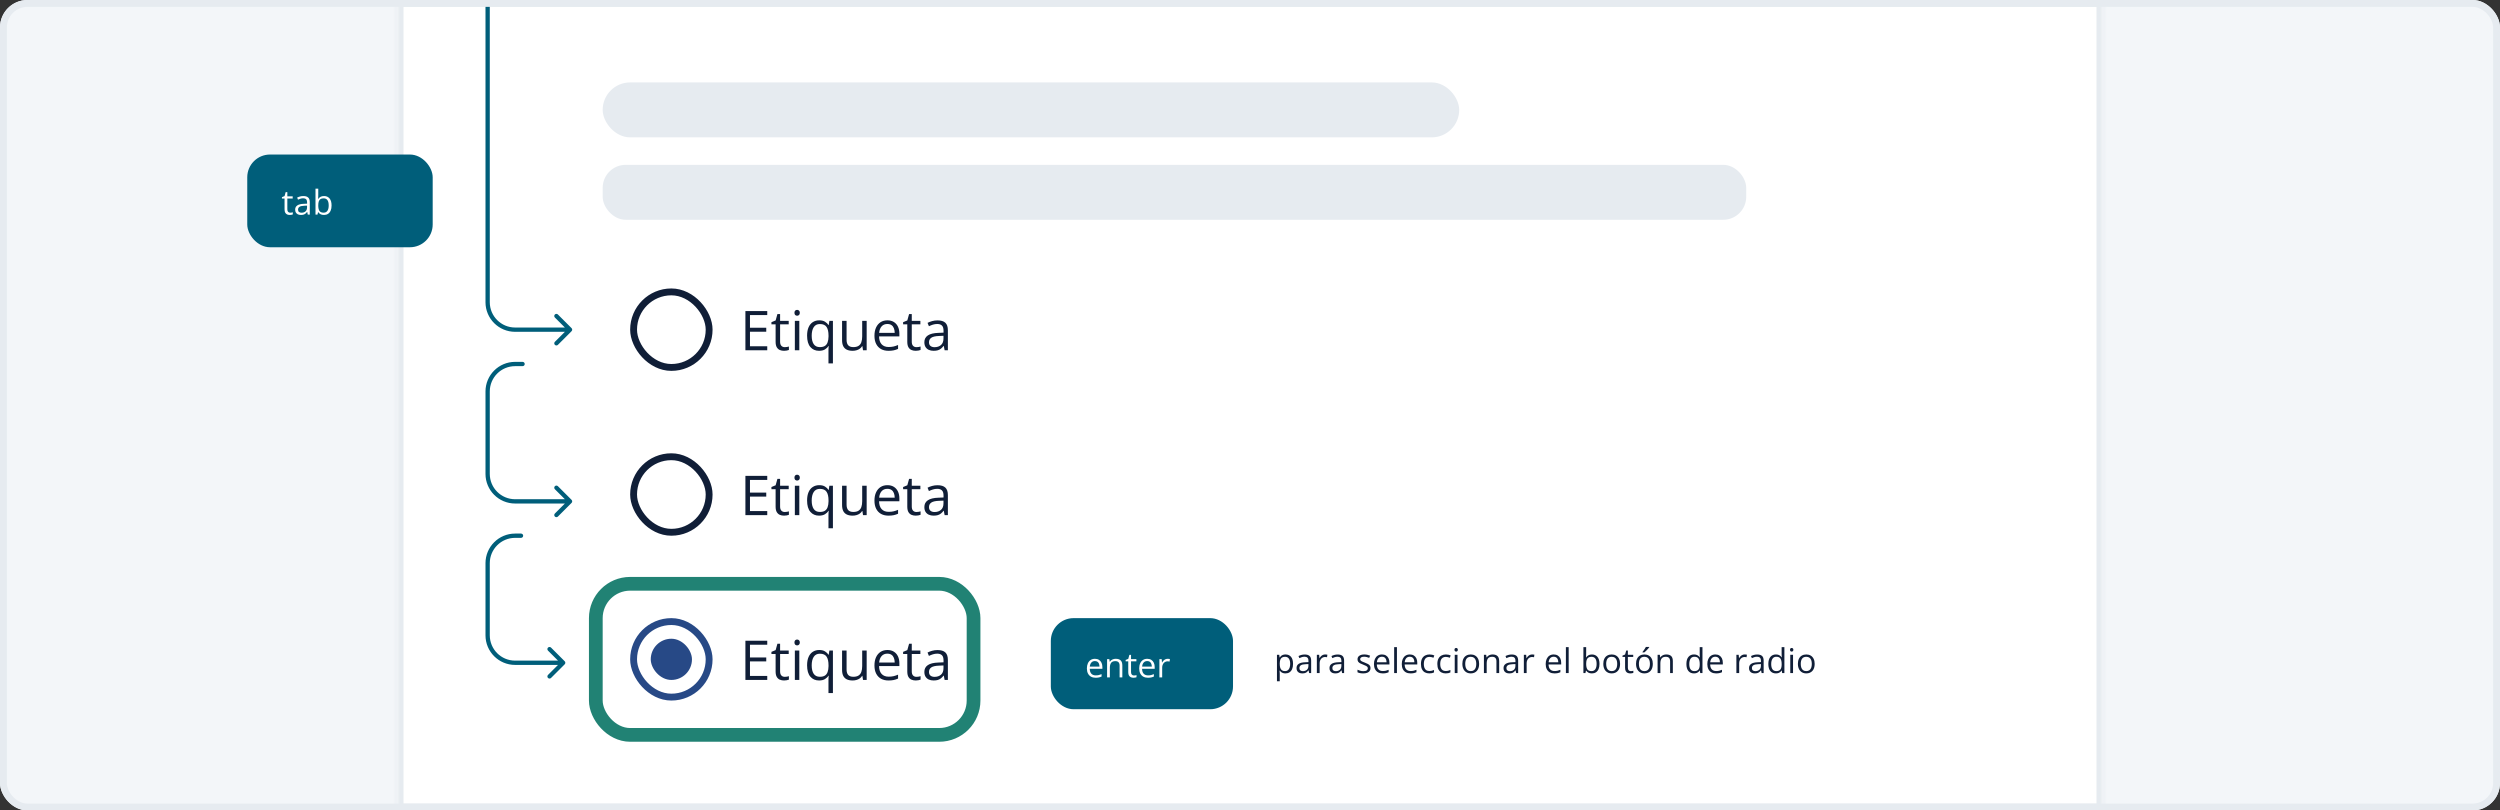
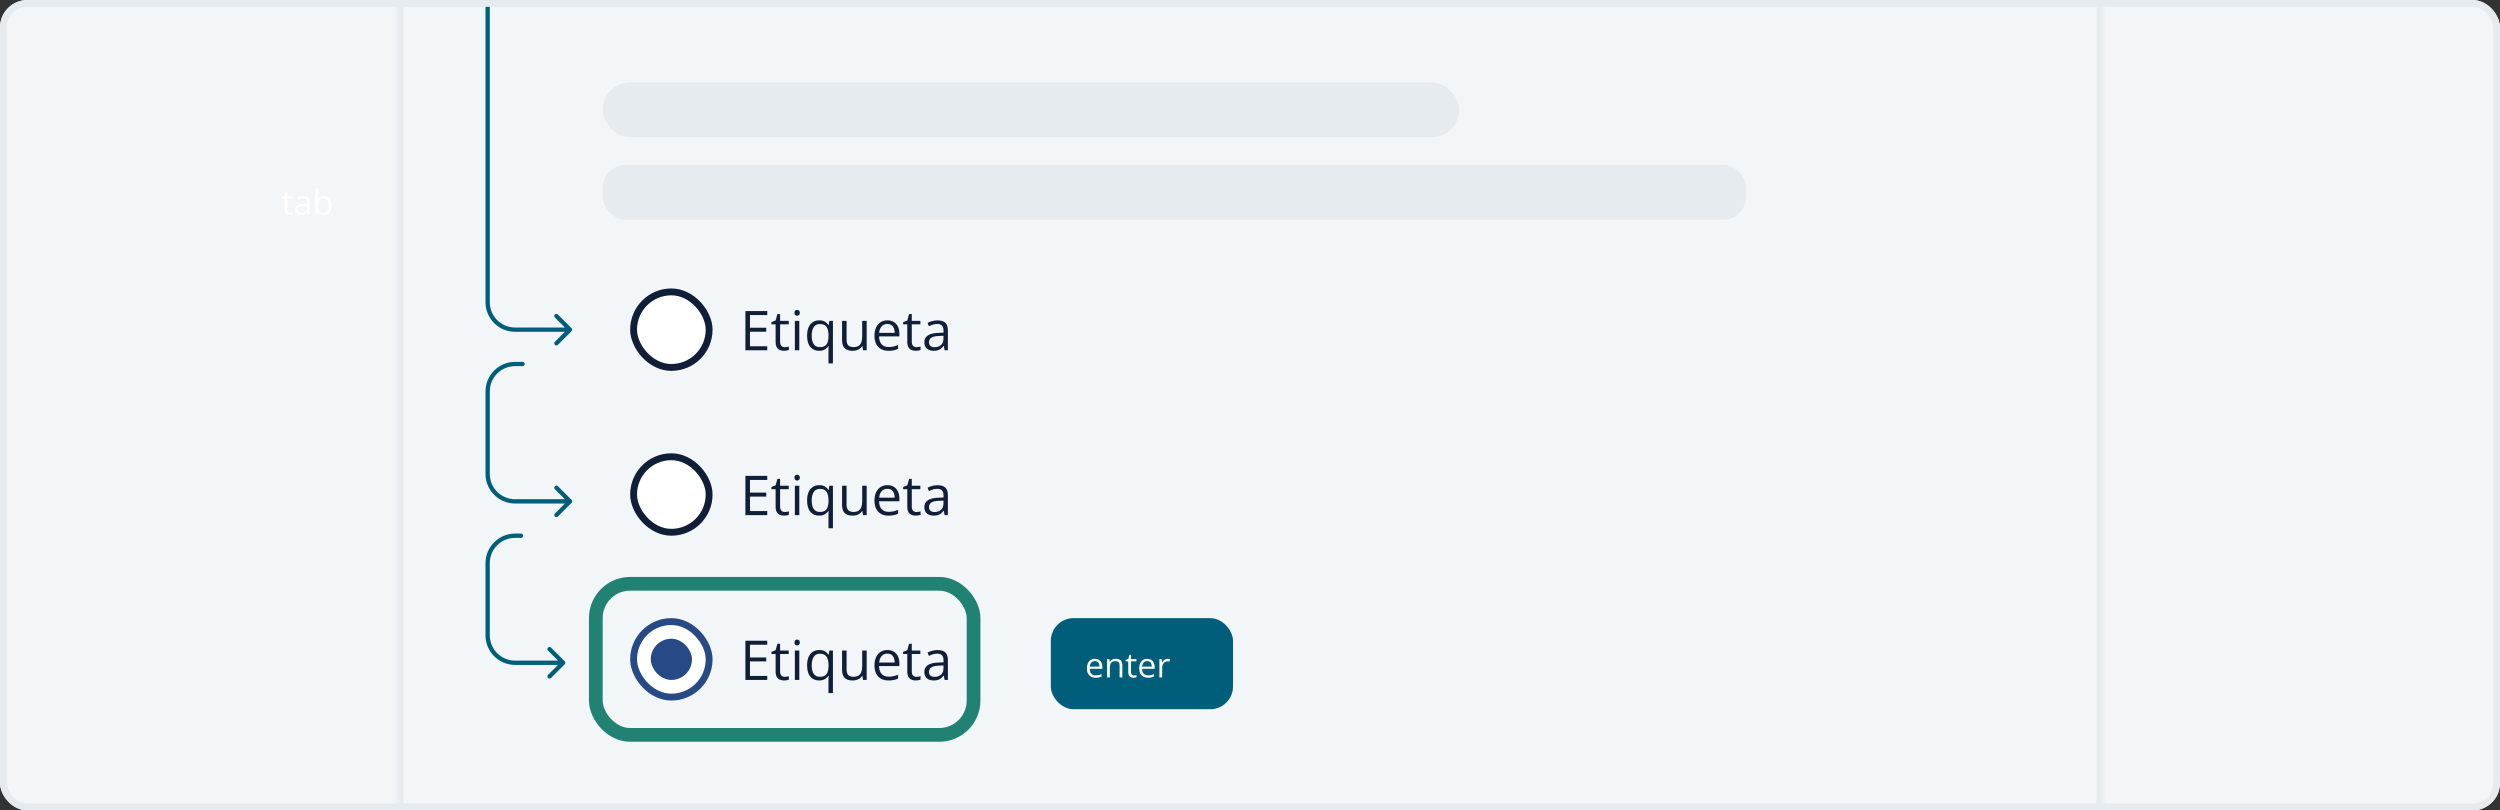
<svg xmlns="http://www.w3.org/2000/svg" width="728" height="236" viewBox="0 0 728 236" fill="none">
  <rect x="0" y="0" width="728" height="236" fill="#333333" stroke="none" />
  <g clip-path="url(#clip0_3307_2386)">
    <rect width="728" height="236" rx="8" fill="#F3F6F9" />
    <mask id="path-3-inside-1_3307_2386" fill="white">
      <path d="M115.5 0H612.5V236H115.5V0Z" />
    </mask>
-     <path d="M115.5 0H612.5V236H115.5V0Z" fill="white" />
    <path d="M115.5 0V-2H113.5V0H115.5ZM612.5 0H614.5V-2H612.5V0ZM612.5 236V238H614.5V236H612.5ZM115.5 236H113.5V238H115.5V236ZM115.5 0V2H612.5V0V-2H115.5V0ZM612.5 0H610.5V236H612.5H614.5V0H612.5ZM612.5 236V234H115.5V236V238H612.5V236ZM115.5 236H117.5V0H115.5H113.5V236H115.5Z" fill="#E6EBF0" mask="url(#path-3-inside-1_3307_2386)" />
    <rect x="175.5" y="24" width="249.42" height="16" rx="8" fill="#E6EBF0" />
    <rect x="175.5" y="48" width="333" height="16" rx="6.698" fill="#E6EBF0" />
    <rect x="184.5" y="85" width="22" height="22" rx="11" fill="white" />
    <rect x="184.5" y="85" width="22" height="22" rx="11" stroke="#101E37" stroke-width="2" />
    <path d="M223.422 102H217.062V90.578H223.422V91.75H218.391V95.445H223.133V96.602H218.391V100.828H223.422V102ZM228.523 101.094C228.737 101.094 228.956 101.076 229.18 101.039C229.404 101.003 229.586 100.958 229.727 100.906V101.914C229.576 101.982 229.365 102.039 229.094 102.086C228.828 102.133 228.568 102.156 228.312 102.156C227.859 102.156 227.448 102.078 227.078 101.922C226.708 101.76 226.411 101.49 226.188 101.109C225.969 100.729 225.859 100.203 225.859 99.531V94.453H224.641V93.82L225.867 93.312L226.383 91.453H227.164V93.438H229.672V94.453H227.164V99.492C227.164 100.029 227.286 100.43 227.531 100.695C227.781 100.961 228.112 101.094 228.523 101.094ZM232.758 93.438V102H231.461V93.438H232.758ZM232.125 90.234C232.339 90.234 232.521 90.305 232.672 90.445C232.828 90.581 232.906 90.794 232.906 91.086C232.906 91.372 232.828 91.586 232.672 91.727C232.521 91.867 232.339 91.938 232.125 91.938C231.901 91.938 231.714 91.867 231.562 91.727C231.417 91.586 231.344 91.372 231.344 91.086C231.344 90.794 231.417 90.581 231.562 90.445C231.714 90.305 231.901 90.234 232.125 90.234ZM241.25 105.828V102.156C241.25 101.953 241.255 101.719 241.266 101.453C241.276 101.188 241.294 100.958 241.32 100.766H241.234C240.995 101.161 240.654 101.492 240.211 101.758C239.768 102.023 239.198 102.156 238.5 102.156C237.453 102.156 236.612 101.786 235.977 101.047C235.341 100.307 235.023 99.203 235.023 97.734C235.023 96.771 235.169 95.958 235.461 95.297C235.753 94.635 236.164 94.135 236.695 93.797C237.232 93.453 237.857 93.281 238.57 93.281C239.253 93.281 239.81 93.417 240.242 93.688C240.674 93.953 241.013 94.279 241.258 94.664H241.32L241.516 93.438H242.547V105.828H241.25ZM238.742 101.078C239.346 101.078 239.831 100.966 240.195 100.742C240.56 100.513 240.826 100.169 240.992 99.711C241.164 99.253 241.255 98.682 241.266 98V97.727C241.266 96.622 241.078 95.787 240.703 95.219C240.328 94.646 239.674 94.359 238.742 94.359C237.94 94.359 237.344 94.667 236.953 95.281C236.562 95.891 236.367 96.719 236.367 97.766C236.367 98.812 236.562 99.628 236.953 100.211C237.344 100.789 237.94 101.078 238.742 101.078ZM252.375 93.438V102H251.312L251.125 100.797H251.055C250.878 101.094 250.648 101.344 250.367 101.547C250.086 101.75 249.768 101.901 249.414 102C249.065 102.104 248.693 102.156 248.297 102.156C247.62 102.156 247.052 102.047 246.594 101.828C246.135 101.609 245.789 101.271 245.555 100.812C245.326 100.354 245.211 99.766 245.211 99.047V93.438H246.523V98.953C246.523 99.667 246.685 100.201 247.008 100.555C247.331 100.904 247.823 101.078 248.484 101.078C249.12 101.078 249.625 100.958 250 100.719C250.38 100.479 250.654 100.128 250.82 99.664C250.987 99.195 251.07 98.622 251.07 97.945V93.438H252.375ZM258.414 93.281C259.143 93.281 259.768 93.443 260.289 93.766C260.81 94.088 261.208 94.542 261.484 95.125C261.76 95.703 261.898 96.38 261.898 97.156V97.961H255.984C256 98.966 256.25 99.732 256.734 100.258C257.219 100.784 257.901 101.047 258.781 101.047C259.323 101.047 259.802 100.997 260.219 100.898C260.635 100.799 261.068 100.654 261.516 100.461V101.602C261.083 101.794 260.654 101.935 260.227 102.023C259.805 102.112 259.305 102.156 258.727 102.156C257.904 102.156 257.185 101.99 256.57 101.656C255.961 101.318 255.487 100.823 255.148 100.172C254.81 99.521 254.641 98.724 254.641 97.781C254.641 96.859 254.794 96.062 255.102 95.391C255.414 94.713 255.852 94.193 256.414 93.828C256.982 93.463 257.648 93.281 258.414 93.281ZM258.398 94.344C257.706 94.344 257.154 94.57 256.742 95.023C256.331 95.477 256.086 96.109 256.008 96.922H260.539C260.534 96.412 260.453 95.963 260.297 95.578C260.146 95.188 259.914 94.885 259.602 94.672C259.289 94.453 258.888 94.344 258.398 94.344ZM266.867 101.094C267.081 101.094 267.299 101.076 267.523 101.039C267.747 101.003 267.93 100.958 268.07 100.906V101.914C267.919 101.982 267.708 102.039 267.438 102.086C267.172 102.133 266.911 102.156 266.656 102.156C266.203 102.156 265.792 102.078 265.422 101.922C265.052 101.76 264.755 101.49 264.531 101.109C264.312 100.729 264.203 100.203 264.203 99.531V94.453H262.984V93.82L264.211 93.312L264.727 91.453H265.508V93.438H268.016V94.453H265.508V99.492C265.508 100.029 265.63 100.43 265.875 100.695C266.125 100.961 266.456 101.094 266.867 101.094ZM273.008 93.297C274.029 93.297 274.786 93.526 275.281 93.984C275.776 94.443 276.023 95.174 276.023 96.18V102H275.078L274.828 100.734H274.766C274.526 101.047 274.276 101.31 274.016 101.523C273.755 101.732 273.453 101.891 273.109 102C272.771 102.104 272.354 102.156 271.859 102.156C271.339 102.156 270.875 102.065 270.469 101.883C270.068 101.701 269.75 101.424 269.516 101.055C269.286 100.685 269.172 100.216 269.172 99.648C269.172 98.794 269.51 98.138 270.188 97.68C270.865 97.221 271.896 96.971 273.281 96.93L274.758 96.867V96.344C274.758 95.604 274.599 95.086 274.281 94.789C273.964 94.492 273.516 94.344 272.938 94.344C272.49 94.344 272.062 94.409 271.656 94.539C271.25 94.669 270.865 94.823 270.5 95L270.102 94.016C270.487 93.818 270.93 93.648 271.43 93.508C271.93 93.367 272.456 93.297 273.008 93.297ZM274.742 97.781L273.438 97.836C272.37 97.878 271.617 98.052 271.18 98.359C270.742 98.667 270.523 99.102 270.523 99.664C270.523 100.154 270.672 100.516 270.969 100.75C271.266 100.984 271.659 101.102 272.148 101.102C272.909 101.102 273.531 100.891 274.016 100.469C274.5 100.047 274.742 99.414 274.742 98.57V97.781Z" fill="#101E37" />
    <rect x="184.5" y="133" width="22" height="22" rx="11" fill="white" />
    <rect x="184.5" y="133" width="22" height="22" rx="11" stroke="#101E37" stroke-width="2" />
    <path d="M223.422 150H217.062V138.578H223.422V139.75H218.391V143.445H223.133V144.602H218.391V148.828H223.422V150ZM228.523 149.094C228.737 149.094 228.956 149.076 229.18 149.039C229.404 149.003 229.586 148.958 229.727 148.906V149.914C229.576 149.982 229.365 150.039 229.094 150.086C228.828 150.133 228.568 150.156 228.312 150.156C227.859 150.156 227.448 150.078 227.078 149.922C226.708 149.76 226.411 149.49 226.188 149.109C225.969 148.729 225.859 148.203 225.859 147.531V142.453H224.641V141.82L225.867 141.312L226.383 139.453H227.164V141.438H229.672V142.453H227.164V147.492C227.164 148.029 227.286 148.43 227.531 148.695C227.781 148.961 228.112 149.094 228.523 149.094ZM232.758 141.438V150H231.461V141.438H232.758ZM232.125 138.234C232.339 138.234 232.521 138.305 232.672 138.445C232.828 138.581 232.906 138.794 232.906 139.086C232.906 139.372 232.828 139.586 232.672 139.727C232.521 139.867 232.339 139.938 232.125 139.938C231.901 139.938 231.714 139.867 231.562 139.727C231.417 139.586 231.344 139.372 231.344 139.086C231.344 138.794 231.417 138.581 231.562 138.445C231.714 138.305 231.901 138.234 232.125 138.234ZM241.25 153.828V150.156C241.25 149.953 241.255 149.719 241.266 149.453C241.276 149.188 241.294 148.958 241.32 148.766H241.234C240.995 149.161 240.654 149.492 240.211 149.758C239.768 150.023 239.198 150.156 238.5 150.156C237.453 150.156 236.612 149.786 235.977 149.047C235.341 148.307 235.023 147.203 235.023 145.734C235.023 144.771 235.169 143.958 235.461 143.297C235.753 142.635 236.164 142.135 236.695 141.797C237.232 141.453 237.857 141.281 238.57 141.281C239.253 141.281 239.81 141.417 240.242 141.688C240.674 141.953 241.013 142.279 241.258 142.664H241.32L241.516 141.438H242.547V153.828H241.25ZM238.742 149.078C239.346 149.078 239.831 148.966 240.195 148.742C240.56 148.513 240.826 148.169 240.992 147.711C241.164 147.253 241.255 146.682 241.266 146V145.727C241.266 144.622 241.078 143.786 240.703 143.219C240.328 142.646 239.674 142.359 238.742 142.359C237.94 142.359 237.344 142.667 236.953 143.281C236.562 143.891 236.367 144.719 236.367 145.766C236.367 146.812 236.562 147.628 236.953 148.211C237.344 148.789 237.94 149.078 238.742 149.078ZM252.375 141.438V150H251.312L251.125 148.797H251.055C250.878 149.094 250.648 149.344 250.367 149.547C250.086 149.75 249.768 149.901 249.414 150C249.065 150.104 248.693 150.156 248.297 150.156C247.62 150.156 247.052 150.047 246.594 149.828C246.135 149.609 245.789 149.271 245.555 148.812C245.326 148.354 245.211 147.766 245.211 147.047V141.438H246.523V146.953C246.523 147.667 246.685 148.201 247.008 148.555C247.331 148.904 247.823 149.078 248.484 149.078C249.12 149.078 249.625 148.958 250 148.719C250.38 148.479 250.654 148.128 250.82 147.664C250.987 147.195 251.07 146.622 251.07 145.945V141.438H252.375ZM258.414 141.281C259.143 141.281 259.768 141.443 260.289 141.766C260.81 142.089 261.208 142.542 261.484 143.125C261.76 143.703 261.898 144.38 261.898 145.156V145.961H255.984C256 146.966 256.25 147.732 256.734 148.258C257.219 148.784 257.901 149.047 258.781 149.047C259.323 149.047 259.802 148.997 260.219 148.898C260.635 148.799 261.068 148.654 261.516 148.461V149.602C261.083 149.794 260.654 149.935 260.227 150.023C259.805 150.112 259.305 150.156 258.727 150.156C257.904 150.156 257.185 149.99 256.57 149.656C255.961 149.318 255.487 148.823 255.148 148.172C254.81 147.521 254.641 146.724 254.641 145.781C254.641 144.859 254.794 144.062 255.102 143.391C255.414 142.714 255.852 142.193 256.414 141.828C256.982 141.464 257.648 141.281 258.414 141.281ZM258.398 142.344C257.706 142.344 257.154 142.57 256.742 143.023C256.331 143.477 256.086 144.109 256.008 144.922H260.539C260.534 144.411 260.453 143.964 260.297 143.578C260.146 143.188 259.914 142.885 259.602 142.672C259.289 142.453 258.888 142.344 258.398 142.344ZM266.867 149.094C267.081 149.094 267.299 149.076 267.523 149.039C267.747 149.003 267.93 148.958 268.07 148.906V149.914C267.919 149.982 267.708 150.039 267.438 150.086C267.172 150.133 266.911 150.156 266.656 150.156C266.203 150.156 265.792 150.078 265.422 149.922C265.052 149.76 264.755 149.49 264.531 149.109C264.312 148.729 264.203 148.203 264.203 147.531V142.453H262.984V141.82L264.211 141.312L264.727 139.453H265.508V141.438H268.016V142.453H265.508V147.492C265.508 148.029 265.63 148.43 265.875 148.695C266.125 148.961 266.456 149.094 266.867 149.094ZM273.008 141.297C274.029 141.297 274.786 141.526 275.281 141.984C275.776 142.443 276.023 143.174 276.023 144.18V150H275.078L274.828 148.734H274.766C274.526 149.047 274.276 149.31 274.016 149.523C273.755 149.732 273.453 149.891 273.109 150C272.771 150.104 272.354 150.156 271.859 150.156C271.339 150.156 270.875 150.065 270.469 149.883C270.068 149.701 269.75 149.424 269.516 149.055C269.286 148.685 269.172 148.216 269.172 147.648C269.172 146.794 269.51 146.138 270.188 145.68C270.865 145.221 271.896 144.971 273.281 144.93L274.758 144.867V144.344C274.758 143.604 274.599 143.086 274.281 142.789C273.964 142.492 273.516 142.344 272.938 142.344C272.49 142.344 272.062 142.409 271.656 142.539C271.25 142.669 270.865 142.823 270.5 143L270.102 142.016C270.487 141.818 270.93 141.648 271.43 141.508C271.93 141.367 272.456 141.297 273.008 141.297ZM274.742 145.781L273.438 145.836C272.37 145.878 271.617 146.052 271.18 146.359C270.742 146.667 270.523 147.102 270.523 147.664C270.523 148.154 270.672 148.516 270.969 148.75C271.266 148.984 271.659 149.102 272.148 149.102C272.909 149.102 273.531 148.891 274.016 148.469C274.5 148.047 274.742 147.414 274.742 146.57V145.781Z" fill="#101E37" />
    <rect x="173.5" y="170" width="110" height="44" rx="10" stroke="#218274" stroke-width="4" />
    <rect x="184.5" y="181" width="22" height="22" rx="11" fill="white" />
    <rect x="184.5" y="181" width="22" height="22" rx="11" stroke="#274986" stroke-width="2" />
    <rect x="189.5" y="186" width="12" height="12" rx="6" fill="#274986" />
    <path d="M223.422 198H217.062V186.578H223.422V187.75H218.391V191.445H223.133V192.602H218.391V196.828H223.422V198ZM228.523 197.094C228.737 197.094 228.956 197.076 229.18 197.039C229.404 197.003 229.586 196.958 229.727 196.906V197.914C229.576 197.982 229.365 198.039 229.094 198.086C228.828 198.133 228.568 198.156 228.312 198.156C227.859 198.156 227.448 198.078 227.078 197.922C226.708 197.76 226.411 197.49 226.188 197.109C225.969 196.729 225.859 196.203 225.859 195.531V190.453H224.641V189.82L225.867 189.312L226.383 187.453H227.164V189.438H229.672V190.453H227.164V195.492C227.164 196.029 227.286 196.43 227.531 196.695C227.781 196.961 228.112 197.094 228.523 197.094ZM232.758 189.438V198H231.461V189.438H232.758ZM232.125 186.234C232.339 186.234 232.521 186.305 232.672 186.445C232.828 186.581 232.906 186.794 232.906 187.086C232.906 187.372 232.828 187.586 232.672 187.727C232.521 187.867 232.339 187.938 232.125 187.938C231.901 187.938 231.714 187.867 231.562 187.727C231.417 187.586 231.344 187.372 231.344 187.086C231.344 186.794 231.417 186.581 231.562 186.445C231.714 186.305 231.901 186.234 232.125 186.234ZM241.25 201.828V198.156C241.25 197.953 241.255 197.719 241.266 197.453C241.276 197.188 241.294 196.958 241.32 196.766H241.234C240.995 197.161 240.654 197.492 240.211 197.758C239.768 198.023 239.198 198.156 238.5 198.156C237.453 198.156 236.612 197.786 235.977 197.047C235.341 196.307 235.023 195.203 235.023 193.734C235.023 192.771 235.169 191.958 235.461 191.297C235.753 190.635 236.164 190.135 236.695 189.797C237.232 189.453 237.857 189.281 238.57 189.281C239.253 189.281 239.81 189.417 240.242 189.688C240.674 189.953 241.013 190.279 241.258 190.664H241.32L241.516 189.438H242.547V201.828H241.25ZM238.742 197.078C239.346 197.078 239.831 196.966 240.195 196.742C240.56 196.513 240.826 196.169 240.992 195.711C241.164 195.253 241.255 194.682 241.266 194V193.727C241.266 192.622 241.078 191.786 240.703 191.219C240.328 190.646 239.674 190.359 238.742 190.359C237.94 190.359 237.344 190.667 236.953 191.281C236.562 191.891 236.367 192.719 236.367 193.766C236.367 194.812 236.562 195.628 236.953 196.211C237.344 196.789 237.94 197.078 238.742 197.078ZM252.375 189.438V198H251.312L251.125 196.797H251.055C250.878 197.094 250.648 197.344 250.367 197.547C250.086 197.75 249.768 197.901 249.414 198C249.065 198.104 248.693 198.156 248.297 198.156C247.62 198.156 247.052 198.047 246.594 197.828C246.135 197.609 245.789 197.271 245.555 196.812C245.326 196.354 245.211 195.766 245.211 195.047V189.438H246.523V194.953C246.523 195.667 246.685 196.201 247.008 196.555C247.331 196.904 247.823 197.078 248.484 197.078C249.12 197.078 249.625 196.958 250 196.719C250.38 196.479 250.654 196.128 250.82 195.664C250.987 195.195 251.07 194.622 251.07 193.945V189.438H252.375ZM258.414 189.281C259.143 189.281 259.768 189.443 260.289 189.766C260.81 190.089 261.208 190.542 261.484 191.125C261.76 191.703 261.898 192.38 261.898 193.156V193.961H255.984C256 194.966 256.25 195.732 256.734 196.258C257.219 196.784 257.901 197.047 258.781 197.047C259.323 197.047 259.802 196.997 260.219 196.898C260.635 196.799 261.068 196.654 261.516 196.461V197.602C261.083 197.794 260.654 197.935 260.227 198.023C259.805 198.112 259.305 198.156 258.727 198.156C257.904 198.156 257.185 197.99 256.57 197.656C255.961 197.318 255.487 196.823 255.148 196.172C254.81 195.521 254.641 194.724 254.641 193.781C254.641 192.859 254.794 192.062 255.102 191.391C255.414 190.714 255.852 190.193 256.414 189.828C256.982 189.464 257.648 189.281 258.414 189.281ZM258.398 190.344C257.706 190.344 257.154 190.57 256.742 191.023C256.331 191.477 256.086 192.109 256.008 192.922H260.539C260.534 192.411 260.453 191.964 260.297 191.578C260.146 191.188 259.914 190.885 259.602 190.672C259.289 190.453 258.888 190.344 258.398 190.344ZM266.867 197.094C267.081 197.094 267.299 197.076 267.523 197.039C267.747 197.003 267.93 196.958 268.07 196.906V197.914C267.919 197.982 267.708 198.039 267.438 198.086C267.172 198.133 266.911 198.156 266.656 198.156C266.203 198.156 265.792 198.078 265.422 197.922C265.052 197.76 264.755 197.49 264.531 197.109C264.312 196.729 264.203 196.203 264.203 195.531V190.453H262.984V189.82L264.211 189.312L264.727 187.453H265.508V189.438H268.016V190.453H265.508V195.492C265.508 196.029 265.63 196.43 265.875 196.695C266.125 196.961 266.456 197.094 266.867 197.094ZM273.008 189.297C274.029 189.297 274.786 189.526 275.281 189.984C275.776 190.443 276.023 191.174 276.023 192.18V198H275.078L274.828 196.734H274.766C274.526 197.047 274.276 197.31 274.016 197.523C273.755 197.732 273.453 197.891 273.109 198C272.771 198.104 272.354 198.156 271.859 198.156C271.339 198.156 270.875 198.065 270.469 197.883C270.068 197.701 269.75 197.424 269.516 197.055C269.286 196.685 269.172 196.216 269.172 195.648C269.172 194.794 269.51 194.138 270.188 193.68C270.865 193.221 271.896 192.971 273.281 192.93L274.758 192.867V192.344C274.758 191.604 274.599 191.086 274.281 190.789C273.964 190.492 273.516 190.344 272.938 190.344C272.49 190.344 272.062 190.409 271.656 190.539C271.25 190.669 270.865 190.823 270.5 191L270.102 190.016C270.487 189.818 270.93 189.648 271.43 189.508C271.93 189.367 272.456 189.297 273.008 189.297ZM274.742 193.781L273.438 193.836C272.37 193.878 271.617 194.052 271.18 194.359C270.742 194.667 270.523 195.102 270.523 195.664C270.523 196.154 270.672 196.516 270.969 196.75C271.266 196.984 271.659 197.102 272.148 197.102C272.909 197.102 273.531 196.891 274.016 196.469C274.5 196.047 274.742 195.414 274.742 194.57V193.781Z" fill="#101E37" />
-     <rect x="72" y="45" width="54" height="27" rx="6.632" fill="#005E7A" />
    <path d="M84.517 61.937C84.65 61.937 84.786 61.925 84.925 61.903C85.064 61.88 85.178 61.852 85.265 61.82V62.447C85.171 62.489 85.04 62.524 84.872 62.553C84.706 62.583 84.544 62.597 84.386 62.597C84.104 62.597 83.848 62.549 83.618 62.451C83.388 62.351 83.204 62.183 83.065 61.946C82.929 61.71 82.861 61.383 82.861 60.965V57.808H82.103V57.414L82.865 57.099L83.186 55.943H83.672V57.176H85.231V57.808H83.672V60.941C83.672 61.274 83.748 61.524 83.9 61.689C84.055 61.854 84.261 61.937 84.517 61.937ZM88.335 57.089C88.969 57.089 89.441 57.231 89.748 57.517C90.056 57.801 90.21 58.256 90.21 58.881V62.5H89.622L89.466 61.713H89.428C89.279 61.907 89.123 62.071 88.961 62.204C88.799 62.333 88.612 62.432 88.398 62.5C88.187 62.565 87.928 62.597 87.621 62.597C87.297 62.597 87.009 62.541 86.756 62.427C86.507 62.314 86.309 62.142 86.164 61.912C86.021 61.682 85.95 61.391 85.95 61.038C85.95 60.507 86.16 60.099 86.581 59.814C87.002 59.529 87.643 59.374 88.505 59.348L89.423 59.309V58.983C89.423 58.524 89.324 58.201 89.126 58.017C88.929 57.832 88.65 57.74 88.291 57.74C88.013 57.74 87.747 57.78 87.495 57.861C87.242 57.942 87.002 58.038 86.776 58.148L86.528 57.536C86.767 57.413 87.043 57.308 87.354 57.22C87.665 57.133 87.992 57.089 88.335 57.089ZM89.413 59.877L88.602 59.911C87.938 59.937 87.47 60.045 87.198 60.236C86.926 60.428 86.79 60.698 86.79 61.048C86.79 61.352 86.882 61.577 87.067 61.723C87.252 61.869 87.496 61.941 87.8 61.941C88.273 61.941 88.66 61.81 88.961 61.548C89.263 61.286 89.413 60.892 89.413 60.368V59.877ZM92.677 54.942V56.832C92.677 57.049 92.671 57.259 92.658 57.463C92.648 57.667 92.64 57.826 92.633 57.939H92.677C92.823 57.699 93.033 57.497 93.309 57.332C93.584 57.167 93.935 57.084 94.363 57.084C95.03 57.084 95.561 57.316 95.956 57.779C96.354 58.239 96.553 58.923 96.553 59.833C96.553 60.432 96.463 60.938 96.281 61.349C96.1 61.76 95.844 62.071 95.514 62.281C95.183 62.492 94.793 62.597 94.343 62.597C93.922 62.597 93.576 62.519 93.304 62.364C93.035 62.205 92.828 62.013 92.682 61.786H92.619L92.454 62.5H91.871V54.942H92.677ZM94.231 57.759C93.846 57.759 93.54 57.835 93.313 57.988C93.087 58.137 92.923 58.363 92.823 58.668C92.726 58.969 92.677 59.351 92.677 59.814V59.858C92.677 60.528 92.789 61.041 93.012 61.397C93.236 61.75 93.642 61.927 94.231 61.927C94.727 61.927 95.098 61.745 95.344 61.383C95.593 61.02 95.718 60.502 95.718 59.828C95.718 59.142 95.595 58.626 95.349 58.279C95.106 57.933 94.733 57.759 94.231 57.759Z" fill="white" />
    <rect x="306" y="180" width="53.054" height="26.527" rx="6.632" fill="#005E7A" />
    <path d="M318.847 191.843C319.301 191.843 319.689 191.943 320.013 192.144C320.337 192.345 320.585 192.626 320.756 192.989C320.928 193.349 321.014 193.77 321.014 194.252V194.752H317.337C317.346 195.377 317.502 195.853 317.803 196.18C318.104 196.507 318.528 196.671 319.076 196.671C319.412 196.671 319.71 196.64 319.969 196.579C320.228 196.517 320.497 196.426 320.776 196.307V197.016C320.507 197.136 320.24 197.223 319.974 197.278C319.712 197.333 319.401 197.361 319.042 197.361C318.53 197.361 318.083 197.257 317.701 197.05C317.322 196.839 317.027 196.532 316.817 196.127C316.606 195.722 316.501 195.227 316.501 194.641C316.501 194.067 316.597 193.572 316.788 193.154C316.982 192.733 317.254 192.41 317.604 192.183C317.957 191.956 318.371 191.843 318.847 191.843ZM318.838 192.503C318.407 192.503 318.064 192.644 317.808 192.926C317.552 193.208 317.4 193.601 317.351 194.106H320.168C320.165 193.789 320.115 193.51 320.018 193.271C319.924 193.028 319.78 192.84 319.586 192.707C319.391 192.571 319.142 192.503 318.838 192.503ZM324.904 191.843C325.536 191.843 326.013 191.998 326.337 192.309C326.661 192.617 326.823 193.112 326.823 193.795V197.263H326.026V193.849C326.026 193.405 325.924 193.073 325.72 192.853C325.519 192.633 325.21 192.523 324.793 192.523C324.203 192.523 323.789 192.69 323.549 193.023C323.309 193.357 323.19 193.841 323.19 194.475V197.263H322.383V191.94H323.034L323.156 192.707H323.199C323.313 192.52 323.457 192.363 323.632 192.236C323.806 192.107 324.002 192.01 324.219 191.945C324.436 191.877 324.665 191.843 324.904 191.843ZM330.203 196.7C330.336 196.7 330.472 196.689 330.611 196.666C330.751 196.643 330.864 196.616 330.951 196.583V197.21C330.858 197.252 330.726 197.288 330.558 197.317C330.393 197.346 330.231 197.361 330.072 197.361C329.791 197.361 329.535 197.312 329.305 197.215C329.075 197.115 328.89 196.946 328.751 196.71C328.615 196.473 328.547 196.146 328.547 195.729V192.571H327.789V192.178L328.552 191.862L328.873 190.706H329.358V191.94H330.917V192.571H329.358V195.704C329.358 196.038 329.434 196.287 329.587 196.452C329.742 196.617 329.948 196.7 330.203 196.7ZM334.08 191.843C334.533 191.843 334.921 191.943 335.245 192.144C335.569 192.345 335.817 192.626 335.988 192.989C336.16 193.349 336.246 193.77 336.246 194.252V194.752H332.569C332.579 195.377 332.734 195.853 333.035 196.18C333.336 196.507 333.761 196.671 334.308 196.671C334.645 196.671 334.942 196.64 335.202 196.579C335.461 196.517 335.729 196.426 336.008 196.307V197.016C335.739 197.136 335.472 197.223 335.206 197.278C334.944 197.333 334.633 197.361 334.274 197.361C333.762 197.361 333.315 197.257 332.933 197.05C332.554 196.839 332.26 196.532 332.049 196.127C331.839 195.722 331.733 195.227 331.733 194.641C331.733 194.067 331.829 193.572 332.02 193.154C332.214 192.733 332.486 192.41 332.836 192.183C333.189 191.956 333.604 191.843 334.08 191.843ZM334.07 192.503C333.639 192.503 333.296 192.644 333.04 192.926C332.784 193.208 332.632 193.601 332.584 194.106H335.401C335.397 193.789 335.347 193.51 335.25 193.271C335.156 193.028 335.012 192.84 334.818 192.707C334.624 192.571 334.374 192.503 334.07 192.503ZM340.034 191.843C340.141 191.843 340.253 191.849 340.37 191.862C340.486 191.872 340.59 191.887 340.68 191.906L340.578 192.654C340.491 192.631 340.394 192.614 340.287 192.601C340.18 192.588 340.08 192.581 339.986 192.581C339.772 192.581 339.57 192.625 339.379 192.712C339.191 192.796 339.026 192.92 338.883 193.081C338.741 193.24 338.629 193.433 338.548 193.659C338.467 193.883 338.427 194.132 338.427 194.407V197.263H337.616V191.94H338.286L338.373 192.921H338.407C338.517 192.724 338.65 192.544 338.806 192.382C338.961 192.217 339.141 192.086 339.345 191.989C339.552 191.891 339.782 191.843 340.034 191.843Z" fill="white" />
    <path d="M152.174 106.625C152.519 106.625 152.799 106.345 152.799 106C152.799 105.655 152.519 105.375 152.174 105.375V106.625ZM166.442 146.442C166.686 146.198 166.686 145.802 166.442 145.558L162.464 141.581C162.22 141.337 161.825 141.337 161.581 141.581C161.337 141.825 161.337 142.22 161.581 142.464L165.116 146L161.581 149.536C161.337 149.78 161.337 150.175 161.581 150.419C161.825 150.663 162.22 150.663 162.464 150.419L166.442 146.442ZM152.174 106V105.375H150V106V106.625H152.174V106ZM142 114H141.375V138H142H142.625V114H142ZM150 146V146.625H166V146V145.375H150V146ZM142 138H141.375C141.375 142.763 145.237 146.625 150 146.625V146V145.375C145.927 145.375 142.625 142.073 142.625 138H142ZM150 106V105.375C145.237 105.375 141.375 109.237 141.375 114H142H142.625C142.625 109.927 145.927 106.625 150 106.625V106Z" fill="#005E7A" />
    <path d="M151.721 156.625C152.066 156.625 152.346 156.345 152.346 156C152.346 155.655 152.066 155.375 151.721 155.375V156.625ZM164.442 193.442C164.686 193.198 164.686 192.802 164.442 192.558L160.464 188.581C160.22 188.337 159.825 188.337 159.581 188.581C159.337 188.825 159.337 189.22 159.581 189.464L163.116 193L159.581 196.536C159.337 196.78 159.337 197.175 159.581 197.419C159.825 197.663 160.22 197.663 160.464 197.419L164.442 193.442ZM151.721 156V155.375H150V156V156.625H151.721V156ZM142 164H141.375V185H142H142.625V164H142ZM150 193V193.625H164V193V192.375H150V193ZM142 185H141.375C141.375 189.763 145.237 193.625 150 193.625V193V192.375C145.927 192.375 142.625 189.073 142.625 185H142ZM150 156V155.375C145.237 155.375 141.375 159.237 141.375 164H142H142.625C142.625 159.927 145.927 156.625 150 156.625V156Z" fill="#005E7A" />
    <path d="M142.625 -18C142.625 -18.345 142.345 -18.625 142 -18.625C141.655 -18.625 141.375 -18.345 141.375 -18H142.625ZM166.442 96.442C166.686 96.198 166.686 95.802 166.442 95.558L162.464 91.581C162.22 91.337 161.825 91.337 161.581 91.581C161.337 91.825 161.337 92.22 161.581 92.465L165.116 96L161.581 99.535C161.337 99.78 161.337 100.175 161.581 100.419C161.825 100.663 162.22 100.663 162.464 100.419L166.442 96.442ZM142 -18H141.375V88H142H142.625V-18H142ZM150 96V96.625H166V96V95.375H150V96ZM142 88H141.375C141.375 92.763 145.237 96.625 150 96.625V96V95.375C145.927 95.375 142.625 92.073 142.625 88H142Z" fill="#005E7A" />
-     <path d="M374.351 190.579C375.015 190.579 375.545 190.808 375.94 191.264C376.335 191.721 376.532 192.407 376.532 193.324C376.532 193.929 376.442 194.438 376.26 194.849C376.079 195.26 375.823 195.571 375.493 195.781C375.166 195.992 374.779 196.097 374.332 196.097C374.05 196.097 373.803 196.06 373.589 195.985C373.375 195.911 373.192 195.811 373.04 195.684C372.888 195.558 372.762 195.42 372.661 195.271H372.603C372.613 195.398 372.624 195.55 372.637 195.728C372.653 195.906 372.661 196.062 372.661 196.194V198.38H371.85V190.676H372.515L372.622 191.463H372.661C372.765 191.301 372.891 191.154 373.04 191.021C373.189 190.885 373.37 190.778 373.584 190.701C373.801 190.62 374.057 190.579 374.351 190.579ZM374.211 191.259C373.841 191.259 373.544 191.331 373.317 191.473C373.093 191.616 372.93 191.829 372.826 192.114C372.723 192.396 372.668 192.751 372.661 193.178V193.333C372.661 193.783 372.71 194.164 372.807 194.475C372.907 194.786 373.071 195.022 373.297 195.184C373.527 195.346 373.835 195.427 374.22 195.427C374.551 195.427 374.826 195.338 375.046 195.16C375.266 194.982 375.43 194.734 375.537 194.417C375.647 194.096 375.702 193.728 375.702 193.314C375.702 192.686 375.579 192.187 375.333 191.818C375.09 191.446 374.716 191.259 374.211 191.259ZM379.932 190.589C380.567 190.589 381.038 190.732 381.346 191.016C381.654 191.301 381.807 191.756 381.807 192.381V196H381.22L381.064 195.213H381.025C380.876 195.407 380.721 195.571 380.559 195.704C380.397 195.833 380.209 195.932 379.996 196C379.785 196.065 379.526 196.097 379.218 196.097C378.895 196.097 378.606 196.04 378.354 195.927C378.105 195.814 377.907 195.642 377.761 195.412C377.619 195.182 377.548 194.891 377.548 194.538C377.548 194.007 377.758 193.599 378.179 193.314C378.6 193.029 379.241 192.874 380.102 192.848L381.02 192.809V192.483C381.02 192.024 380.922 191.701 380.724 191.517C380.527 191.332 380.248 191.24 379.889 191.24C379.61 191.24 379.345 191.28 379.092 191.361C378.84 191.442 378.6 191.538 378.373 191.648L378.126 191.036C378.365 190.913 378.64 190.808 378.951 190.72C379.262 190.633 379.589 190.589 379.932 190.589ZM381.011 193.377L380.2 193.411C379.536 193.437 379.068 193.545 378.796 193.737C378.524 193.928 378.388 194.198 378.388 194.548C378.388 194.852 378.48 195.077 378.665 195.223C378.849 195.369 379.094 195.441 379.398 195.441C379.871 195.441 380.258 195.31 380.559 195.048C380.86 194.786 381.011 194.392 381.011 193.868V193.377ZM385.887 190.579C385.994 190.579 386.106 190.586 386.223 190.599C386.339 190.608 386.443 190.623 386.533 190.642L386.431 191.39C386.344 191.368 386.247 191.35 386.14 191.337C386.033 191.324 385.933 191.318 385.839 191.318C385.625 191.318 385.423 191.361 385.232 191.449C385.044 191.533 384.879 191.656 384.736 191.818C384.594 191.977 384.482 192.169 384.401 192.396C384.32 192.619 384.28 192.869 384.28 193.144V196H383.468V190.676H384.139L384.226 191.658H384.26C384.37 191.46 384.503 191.28 384.659 191.118C384.814 190.953 384.994 190.822 385.198 190.725C385.405 190.628 385.635 190.579 385.887 190.579ZM389.53 190.589C390.165 190.589 390.636 190.732 390.944 191.016C391.251 191.301 391.405 191.756 391.405 192.381V196H390.817L390.662 195.213H390.623C390.474 195.407 390.319 195.571 390.157 195.704C389.995 195.833 389.807 195.932 389.593 196C389.383 196.065 389.124 196.097 388.816 196.097C388.492 196.097 388.204 196.04 387.952 195.927C387.702 195.814 387.505 195.642 387.359 195.412C387.217 195.182 387.145 194.891 387.145 194.538C387.145 194.007 387.356 193.599 387.777 193.314C388.198 193.029 388.839 192.874 389.7 192.848L390.618 192.809V192.483C390.618 192.024 390.52 191.701 390.322 191.517C390.125 191.332 389.846 191.24 389.487 191.24C389.208 191.24 388.943 191.28 388.69 191.361C388.437 191.442 388.198 191.538 387.971 191.648L387.723 191.036C387.963 190.913 388.238 190.808 388.549 190.72C388.86 190.633 389.187 190.589 389.53 190.589ZM390.609 193.377L389.797 193.411C389.134 193.437 388.666 193.545 388.394 193.737C388.122 193.928 387.986 194.198 387.986 194.548C387.986 194.852 388.078 195.077 388.263 195.223C388.447 195.369 388.692 195.441 388.996 195.441C389.469 195.441 389.856 195.31 390.157 195.048C390.458 194.786 390.609 194.392 390.609 193.868V193.377ZM399.094 194.543C399.094 194.883 399.008 195.169 398.837 195.403C398.668 195.632 398.426 195.806 398.108 195.922C397.794 196.039 397.418 196.097 396.981 196.097C396.609 196.097 396.287 196.068 396.015 196.01C395.743 195.951 395.505 195.869 395.301 195.762V195.019C395.518 195.126 395.777 195.223 396.078 195.31C396.379 195.398 396.687 195.441 397.001 195.441C397.461 195.441 397.794 195.367 398.001 195.218C398.209 195.069 398.312 194.867 398.312 194.611C398.312 194.465 398.27 194.337 398.186 194.227C398.105 194.114 397.967 194.005 397.773 193.902C397.579 193.795 397.31 193.678 396.967 193.552C396.627 193.422 396.332 193.295 396.083 193.168C395.837 193.039 395.646 192.882 395.51 192.697C395.377 192.513 395.31 192.273 395.31 191.978C395.31 191.528 395.492 191.183 395.854 190.944C396.22 190.701 396.7 190.579 397.292 190.579C397.613 190.579 397.912 190.612 398.191 190.676C398.472 190.738 398.735 190.822 398.978 190.929L398.706 191.575C398.485 191.481 398.251 191.402 398.001 191.337C397.752 191.272 397.498 191.24 397.239 191.24C396.866 191.24 396.58 191.301 396.379 191.424C396.181 191.548 396.083 191.716 396.083 191.93C396.083 192.095 396.128 192.231 396.219 192.338C396.313 192.445 396.462 192.545 396.666 192.639C396.87 192.733 397.138 192.843 397.472 192.969C397.805 193.092 398.094 193.22 398.336 193.353C398.579 193.482 398.766 193.641 398.895 193.829C399.028 194.013 399.094 194.251 399.094 194.543ZM402.441 190.579C402.894 190.579 403.283 190.68 403.607 190.88C403.93 191.081 404.178 191.363 404.35 191.726C404.521 192.085 404.607 192.506 404.607 192.989V193.489H400.93C400.94 194.114 401.095 194.59 401.397 194.917C401.698 195.244 402.122 195.407 402.669 195.407C403.006 195.407 403.304 195.377 403.563 195.315C403.822 195.254 404.091 195.163 404.369 195.043V195.752C404.1 195.872 403.833 195.96 403.568 196.015C403.305 196.07 402.995 196.097 402.635 196.097C402.123 196.097 401.677 195.994 401.295 195.786C400.916 195.576 400.621 195.268 400.41 194.863C400.2 194.459 400.095 193.963 400.095 193.377C400.095 192.804 400.19 192.309 400.381 191.891C400.576 191.47 400.848 191.146 401.197 190.919C401.55 190.693 401.965 190.579 402.441 190.579ZM402.431 191.24C402 191.24 401.657 191.381 401.401 191.662C401.146 191.944 400.993 192.338 400.945 192.843H403.762C403.759 192.525 403.709 192.247 403.611 192.007C403.517 191.765 403.373 191.577 403.179 191.444C402.985 191.308 402.735 191.24 402.431 191.24ZM406.788 196H405.977V188.442H406.788V196ZM410.543 190.579C410.996 190.579 411.385 190.68 411.708 190.88C412.032 191.081 412.28 191.363 412.452 191.726C412.623 192.085 412.709 192.506 412.709 192.989V193.489H409.032C409.042 194.114 409.197 194.59 409.498 194.917C409.8 195.244 410.224 195.407 410.771 195.407C411.108 195.407 411.406 195.377 411.665 195.315C411.924 195.254 412.193 195.163 412.471 195.043V195.752C412.202 195.872 411.935 195.96 411.67 196.015C411.407 196.07 411.096 196.097 410.737 196.097C410.225 196.097 409.778 195.994 409.396 195.786C409.017 195.576 408.723 195.268 408.512 194.863C408.302 194.459 408.197 193.963 408.197 193.377C408.197 192.804 408.292 192.309 408.483 191.891C408.677 191.47 408.949 191.146 409.299 190.919C409.652 190.693 410.067 190.579 410.543 190.579ZM410.533 191.24C410.102 191.24 409.759 191.381 409.503 191.662C409.247 191.944 409.095 192.338 409.047 192.843H411.864C411.861 192.525 411.81 192.247 411.713 192.007C411.619 191.765 411.475 191.577 411.281 191.444C411.087 191.308 410.837 191.24 410.533 191.24ZM416.211 196.097C415.732 196.097 415.309 195.998 414.943 195.801C414.577 195.603 414.292 195.302 414.088 194.897C413.884 194.493 413.782 193.983 413.782 193.367C413.782 192.723 413.889 192.197 414.103 191.789C414.32 191.378 414.618 191.073 414.997 190.876C415.376 190.678 415.806 190.579 416.289 190.579C416.554 190.579 416.81 190.607 417.056 190.662C417.306 190.714 417.51 190.78 417.668 190.861L417.425 191.536C417.263 191.471 417.076 191.413 416.862 191.361C416.651 191.31 416.454 191.284 416.269 191.284C415.9 191.284 415.593 191.363 415.346 191.522C415.104 191.68 414.921 191.913 414.798 192.221C414.678 192.529 414.618 192.908 414.618 193.358C414.618 193.788 414.676 194.156 414.793 194.46C414.913 194.765 415.089 194.998 415.322 195.16C415.559 195.318 415.853 195.398 416.206 195.398C416.488 195.398 416.742 195.369 416.969 195.31C417.195 195.249 417.401 195.178 417.586 195.097V195.815C417.408 195.906 417.208 195.976 416.988 196.024C416.771 196.073 416.512 196.097 416.211 196.097ZM420.981 196.097C420.502 196.097 420.079 195.998 419.713 195.801C419.347 195.603 419.062 195.302 418.858 194.897C418.654 194.493 418.552 193.983 418.552 193.367C418.552 192.723 418.659 192.197 418.873 191.789C419.09 191.378 419.388 191.073 419.767 190.876C420.145 190.678 420.576 190.579 421.059 190.579C421.324 190.579 421.58 190.607 421.826 190.662C422.075 190.714 422.279 190.78 422.438 190.861L422.195 191.536C422.033 191.471 421.845 191.413 421.632 191.361C421.421 191.31 421.224 191.284 421.039 191.284C420.67 191.284 420.362 191.363 420.116 191.522C419.873 191.68 419.69 191.913 419.567 192.221C419.448 192.529 419.388 192.908 419.388 193.358C419.388 193.788 419.446 194.156 419.563 194.46C419.682 194.765 419.859 194.998 420.092 195.16C420.328 195.318 420.623 195.398 420.976 195.398C421.258 195.398 421.512 195.369 421.739 195.31C421.965 195.249 422.171 195.178 422.355 195.097V195.815C422.177 195.906 421.978 195.976 421.758 196.024C421.541 196.073 421.282 196.097 420.981 196.097ZM424.425 190.676V196H423.618V190.676H424.425ZM424.031 188.685C424.164 188.685 424.277 188.729 424.371 188.816C424.468 188.9 424.517 189.033 424.517 189.214C424.517 189.393 424.468 189.525 424.371 189.613C424.277 189.7 424.164 189.744 424.031 189.744C423.892 189.744 423.775 189.7 423.681 189.613C423.591 189.525 423.545 189.393 423.545 189.214C423.545 189.033 423.591 188.9 423.681 188.816C423.775 188.729 423.892 188.685 424.031 188.685ZM430.724 193.329C430.724 193.766 430.668 194.156 430.554 194.499C430.441 194.842 430.278 195.132 430.064 195.369C429.85 195.605 429.591 195.786 429.287 195.913C428.986 196.036 428.644 196.097 428.262 196.097C427.906 196.097 427.579 196.036 427.281 195.913C426.986 195.786 426.73 195.605 426.513 195.369C426.299 195.132 426.133 194.842 426.013 194.499C425.896 194.156 425.838 193.766 425.838 193.329C425.838 192.746 425.937 192.25 426.134 191.842C426.332 191.431 426.614 191.118 426.98 190.905C427.349 190.688 427.787 190.579 428.296 190.579C428.782 190.579 429.206 190.688 429.568 190.905C429.934 191.122 430.218 191.436 430.418 191.847C430.622 192.255 430.724 192.749 430.724 193.329ZM426.674 193.329C426.674 193.756 426.73 194.127 426.844 194.441C426.957 194.755 427.132 194.998 427.368 195.169C427.604 195.341 427.909 195.427 428.281 195.427C428.65 195.427 428.953 195.341 429.19 195.169C429.429 194.998 429.606 194.755 429.719 194.441C429.832 194.127 429.889 193.756 429.889 193.329C429.889 192.904 429.832 192.538 429.719 192.231C429.606 191.92 429.431 191.68 429.194 191.512C428.958 191.344 428.652 191.259 428.276 191.259C427.723 191.259 427.316 191.442 427.057 191.808C426.801 192.174 426.674 192.681 426.674 193.329ZM434.639 190.579C435.271 190.579 435.748 190.735 436.072 191.046C436.396 191.353 436.558 191.849 436.558 192.532V196H435.761V192.585C435.761 192.142 435.659 191.81 435.455 191.59C435.255 191.369 434.945 191.259 434.528 191.259C433.938 191.259 433.524 191.426 433.284 191.76C433.045 192.093 432.925 192.577 432.925 193.212V196H432.118V190.676H432.769L432.891 191.444H432.934C433.048 191.256 433.192 191.099 433.367 190.973C433.542 190.843 433.738 190.746 433.954 190.681C434.171 190.613 434.4 190.579 434.639 190.579ZM440.211 190.589C440.845 190.589 441.316 190.732 441.624 191.016C441.932 191.301 442.085 191.756 442.085 192.381V196H441.498L441.342 195.213H441.303C441.155 195.407 440.999 195.571 440.837 195.704C440.675 195.833 440.487 195.932 440.274 196C440.063 196.065 439.804 196.097 439.497 196.097C439.173 196.097 438.885 196.04 438.632 195.927C438.383 195.814 438.185 195.642 438.039 195.412C437.897 195.182 437.826 194.891 437.826 194.538C437.826 194.007 438.036 193.599 438.457 193.314C438.878 193.029 439.519 192.874 440.381 192.848L441.299 192.809V192.483C441.299 192.024 441.2 191.701 441.002 191.517C440.805 191.332 440.526 191.24 440.167 191.24C439.888 191.24 439.623 191.28 439.37 191.361C439.118 191.442 438.878 191.538 438.651 191.648L438.404 191.036C438.643 190.913 438.919 190.808 439.229 190.72C439.54 190.633 439.867 190.589 440.211 190.589ZM441.289 193.377L440.478 193.411C439.814 193.437 439.346 193.545 439.074 193.737C438.802 193.928 438.666 194.198 438.666 194.548C438.666 194.852 438.758 195.077 438.943 195.223C439.127 195.369 439.372 195.441 439.676 195.441C440.149 195.441 440.536 195.31 440.837 195.048C441.138 194.786 441.289 194.392 441.289 193.868V193.377ZM446.166 190.579C446.272 190.579 446.384 190.586 446.501 190.599C446.617 190.608 446.721 190.623 446.812 190.642L446.71 191.39C446.622 191.368 446.525 191.35 446.418 191.337C446.311 191.324 446.211 191.318 446.117 191.318C445.903 191.318 445.701 191.361 445.51 191.449C445.322 191.533 445.157 191.656 445.014 191.818C444.872 191.977 444.76 192.169 444.679 192.396C444.598 192.619 444.558 192.869 444.558 193.144V196H443.747V190.676H444.417L444.504 191.658H444.538C444.648 191.46 444.781 191.28 444.937 191.118C445.092 190.953 445.272 190.822 445.476 190.725C445.683 190.628 445.913 190.579 446.166 190.579ZM452.451 190.579C452.904 190.579 453.293 190.68 453.617 190.88C453.94 191.081 454.188 191.363 454.36 191.726C454.531 192.085 454.617 192.506 454.617 192.989V193.489H450.94C450.95 194.114 451.105 194.59 451.406 194.917C451.708 195.244 452.132 195.407 452.679 195.407C453.016 195.407 453.314 195.377 453.573 195.315C453.832 195.254 454.101 195.163 454.379 195.043V195.752C454.11 195.872 453.843 195.96 453.578 196.015C453.315 196.07 453.005 196.097 452.645 196.097C452.133 196.097 451.687 195.994 451.304 195.786C450.926 195.576 450.631 195.268 450.42 194.863C450.21 194.459 450.105 193.963 450.105 193.377C450.105 192.804 450.2 192.309 450.391 191.891C450.586 191.47 450.858 191.146 451.207 190.919C451.56 190.693 451.975 190.579 452.451 190.579ZM452.441 191.24C452.01 191.24 451.667 191.381 451.411 191.662C451.156 191.944 451.003 192.338 450.955 192.843H453.772C453.769 192.525 453.719 192.247 453.621 192.007C453.527 191.765 453.383 191.577 453.189 191.444C452.995 191.308 452.745 191.24 452.441 191.24ZM456.798 196H455.987V188.442H456.798V196ZM461.893 188.442V190.332C461.893 190.549 461.887 190.759 461.874 190.963C461.864 191.167 461.856 191.326 461.85 191.439H461.893C462.039 191.199 462.249 190.997 462.525 190.832C462.8 190.667 463.151 190.584 463.579 190.584C464.246 190.584 464.777 190.816 465.172 191.279C465.57 191.739 465.769 192.423 465.769 193.333C465.769 193.932 465.679 194.438 465.497 194.849C465.316 195.26 465.06 195.571 464.73 195.781C464.4 195.992 464.009 196.097 463.559 196.097C463.138 196.097 462.792 196.019 462.52 195.864C462.251 195.705 462.044 195.513 461.898 195.286H461.835L461.67 196H461.087V188.442H461.893ZM463.448 191.259C463.062 191.259 462.756 191.335 462.53 191.488C462.303 191.637 462.139 191.863 462.039 192.168C461.942 192.469 461.893 192.851 461.893 193.314V193.358C461.893 194.028 462.005 194.541 462.228 194.897C462.452 195.25 462.858 195.427 463.448 195.427C463.943 195.427 464.314 195.246 464.56 194.883C464.809 194.52 464.934 194.002 464.934 193.329C464.934 192.642 464.811 192.126 464.565 191.779C464.322 191.433 463.949 191.259 463.448 191.259ZM471.768 193.329C471.768 193.766 471.711 194.156 471.598 194.499C471.485 194.842 471.321 195.132 471.107 195.369C470.894 195.605 470.635 195.786 470.33 195.913C470.029 196.036 469.687 196.097 469.305 196.097C468.949 196.097 468.622 196.036 468.324 195.913C468.03 195.786 467.774 195.605 467.557 195.369C467.343 195.132 467.176 194.842 467.056 194.499C466.94 194.156 466.882 193.766 466.882 193.329C466.882 192.746 466.98 192.25 467.178 191.842C467.375 191.431 467.657 191.118 468.023 190.905C468.392 190.688 468.831 190.579 469.339 190.579C469.825 190.579 470.249 190.688 470.612 190.905C470.978 191.122 471.261 191.436 471.462 191.847C471.666 192.255 471.768 192.749 471.768 193.329ZM467.717 193.329C467.717 193.756 467.774 194.127 467.887 194.441C468 194.755 468.175 194.998 468.412 195.169C468.648 195.341 468.952 195.427 469.325 195.427C469.694 195.427 469.997 195.341 470.233 195.169C470.473 194.998 470.649 194.755 470.763 194.441C470.876 194.127 470.933 193.756 470.933 193.329C470.933 192.904 470.876 192.538 470.763 192.231C470.649 191.92 470.474 191.68 470.238 191.512C470.002 191.344 469.696 191.259 469.32 191.259C468.766 191.259 468.36 191.442 468.101 191.808C467.845 192.174 467.717 192.681 467.717 193.329ZM474.881 195.437C475.014 195.437 475.15 195.425 475.289 195.403C475.429 195.38 475.542 195.352 475.629 195.32V195.947C475.536 195.989 475.404 196.024 475.236 196.053C475.071 196.083 474.909 196.097 474.75 196.097C474.469 196.097 474.213 196.049 473.983 195.951C473.753 195.851 473.568 195.683 473.429 195.446C473.293 195.21 473.225 194.883 473.225 194.465V191.308H472.467V190.914L473.23 190.599L473.551 189.443H474.036V190.676H475.595V191.308H474.036V194.441C474.036 194.774 474.112 195.024 474.265 195.189C474.42 195.354 474.626 195.437 474.881 195.437ZM481.298 193.329C481.298 193.766 481.241 194.156 481.128 194.499C481.015 194.842 480.851 195.132 480.637 195.369C480.424 195.605 480.165 195.786 479.86 195.913C479.559 196.036 479.217 196.097 478.835 196.097C478.479 196.097 478.152 196.036 477.854 195.913C477.559 195.786 477.304 195.605 477.087 195.369C476.873 195.132 476.706 194.842 476.586 194.499C476.47 194.156 476.411 193.766 476.411 193.329C476.411 192.746 476.51 192.25 476.708 191.842C476.905 191.431 477.187 191.118 477.553 190.905C477.922 190.688 478.361 190.579 478.869 190.579C479.355 190.579 479.779 190.688 480.142 190.905C480.508 191.122 480.791 191.436 480.992 191.847C481.196 192.255 481.298 192.749 481.298 193.329ZM477.247 193.329C477.247 193.756 477.304 194.127 477.417 194.441C477.53 194.755 477.705 194.998 477.942 195.169C478.178 195.341 478.482 195.427 478.855 195.427C479.224 195.427 479.527 195.341 479.763 195.169C480.003 194.998 480.179 194.755 480.292 194.441C480.406 194.127 480.462 193.756 480.462 193.329C480.462 192.904 480.406 192.538 480.292 192.231C480.179 191.92 480.004 191.68 479.768 191.512C479.531 191.344 479.225 191.259 478.85 191.259C478.296 191.259 477.89 191.442 477.631 191.808C477.375 192.174 477.247 192.681 477.247 193.329ZM480.263 188.379V188.476C480.199 188.57 480.109 188.683 479.996 188.816C479.886 188.946 479.763 189.083 479.627 189.229C479.491 189.372 479.353 189.508 479.214 189.637C479.078 189.767 478.952 189.878 478.835 189.972H478.296V189.856C478.4 189.733 478.513 189.585 478.636 189.414C478.759 189.239 478.879 189.061 478.996 188.879C479.112 188.695 479.209 188.528 479.287 188.379H480.263ZM485.213 190.579C485.844 190.579 486.322 190.735 486.646 191.046C486.969 191.353 487.131 191.849 487.131 192.532V196H486.335V192.585C486.335 192.142 486.233 191.81 486.029 191.59C485.828 191.369 485.519 191.259 485.101 191.259C484.512 191.259 484.097 191.426 483.858 191.76C483.618 192.093 483.498 192.577 483.498 193.212V196H482.692V190.676H483.343L483.464 191.444H483.508C483.621 191.256 483.765 191.099 483.94 190.973C484.115 190.843 484.311 190.746 484.528 190.681C484.745 190.613 484.973 190.579 485.213 190.579ZM493.271 196.097C492.597 196.097 492.063 195.867 491.668 195.407C491.276 194.948 491.08 194.264 491.08 193.358C491.08 192.441 491.281 191.75 491.683 191.284C492.084 190.814 492.618 190.579 493.285 190.579C493.567 190.579 493.813 190.617 494.024 190.691C494.234 190.766 494.416 190.866 494.568 190.992C494.72 191.115 494.848 191.256 494.952 191.415H495.01C494.997 191.314 494.984 191.177 494.971 191.002C494.958 190.827 494.952 190.685 494.952 190.574V188.442H495.758V196H495.107L494.986 195.242H494.952C494.851 195.401 494.723 195.545 494.568 195.675C494.416 195.804 494.233 195.908 494.019 195.985C493.808 196.06 493.559 196.097 493.271 196.097ZM493.397 195.427C493.967 195.427 494.37 195.265 494.607 194.941C494.843 194.617 494.961 194.136 494.961 193.499V193.353C494.961 192.676 494.848 192.156 494.621 191.794C494.398 191.431 493.99 191.25 493.397 191.25C492.902 191.25 492.531 191.441 492.285 191.823C492.039 192.202 491.916 192.72 491.916 193.377C491.916 194.031 492.037 194.536 492.28 194.893C492.526 195.249 492.899 195.427 493.397 195.427ZM499.517 190.579C499.971 190.579 500.359 190.68 500.683 190.88C501.007 191.081 501.255 191.363 501.426 191.726C501.598 192.085 501.684 192.506 501.684 192.989V193.489H498.007C498.016 194.114 498.172 194.59 498.473 194.917C498.774 195.244 499.198 195.407 499.746 195.407C500.082 195.407 500.38 195.377 500.639 195.315C500.898 195.254 501.167 195.163 501.446 195.043V195.752C501.177 195.872 500.91 195.96 500.644 196.015C500.382 196.07 500.071 196.097 499.712 196.097C499.2 196.097 498.753 195.994 498.371 195.786C497.992 195.576 497.697 195.268 497.487 194.863C497.277 194.459 497.171 193.963 497.171 193.377C497.171 192.804 497.267 192.309 497.458 191.891C497.652 191.47 497.924 191.146 498.274 190.919C498.627 190.693 499.041 190.579 499.517 190.579ZM499.508 191.24C499.077 191.24 498.734 191.381 498.478 191.662C498.222 191.944 498.07 192.338 498.021 192.843H500.838C500.835 192.525 500.785 192.247 500.688 192.007C500.594 191.765 500.45 191.577 500.256 191.444C500.061 191.308 499.812 191.24 499.508 191.24ZM508.056 190.579C508.163 190.579 508.275 190.586 508.391 190.599C508.508 190.608 508.612 190.623 508.702 190.642L508.6 191.39C508.513 191.368 508.416 191.35 508.309 191.337C508.202 191.324 508.102 191.318 508.008 191.318C507.794 191.318 507.592 191.361 507.401 191.449C507.213 191.533 507.048 191.656 506.905 191.818C506.763 191.977 506.651 192.169 506.57 192.396C506.489 192.619 506.449 192.869 506.449 193.144V196H505.637V190.676H506.308L506.395 191.658H506.429C506.539 191.46 506.672 191.28 506.827 191.118C506.983 190.953 507.163 190.822 507.367 190.725C507.574 190.628 507.804 190.579 508.056 190.579ZM511.699 190.589C512.334 190.589 512.805 190.732 513.113 191.016C513.42 191.301 513.574 191.756 513.574 192.381V196H512.986L512.831 195.213H512.792C512.643 195.407 512.488 195.571 512.326 195.704C512.164 195.833 511.976 195.932 511.762 196C511.552 196.065 511.293 196.097 510.985 196.097C510.661 196.097 510.373 196.04 510.121 195.927C509.871 195.814 509.674 195.642 509.528 195.412C509.386 195.182 509.314 194.891 509.314 194.538C509.314 194.007 509.525 193.599 509.946 193.314C510.367 193.029 511.008 192.874 511.869 192.848L512.787 192.809V192.483C512.787 192.024 512.688 191.701 512.491 191.517C512.293 191.332 512.015 191.24 511.656 191.24C511.377 191.24 511.111 191.28 510.859 191.361C510.606 191.442 510.367 191.538 510.14 191.648L509.892 191.036C510.132 190.913 510.407 190.808 510.718 190.72C511.029 190.633 511.356 190.589 511.699 190.589ZM512.778 193.377L511.966 193.411C511.303 193.437 510.835 193.545 510.563 193.737C510.291 193.928 510.155 194.198 510.155 194.548C510.155 194.852 510.247 195.077 510.431 195.223C510.616 195.369 510.861 195.441 511.165 195.441C511.638 195.441 512.025 195.31 512.326 195.048C512.627 194.786 512.778 194.392 512.778 193.868V193.377ZM517.13 196.097C516.456 196.097 515.922 195.867 515.527 195.407C515.135 194.948 514.939 194.264 514.939 193.358C514.939 192.441 515.14 191.75 515.541 191.284C515.943 190.814 516.477 190.579 517.144 190.579C517.426 190.579 517.672 190.617 517.882 190.691C518.093 190.766 518.274 190.866 518.426 190.992C518.579 191.115 518.707 191.256 518.81 191.415H518.868C518.856 191.314 518.843 191.177 518.83 191.002C518.817 190.827 518.81 190.685 518.81 190.574V188.442H519.616V196H518.966L518.844 195.242H518.81C518.71 195.401 518.582 195.545 518.426 195.675C518.274 195.804 518.091 195.908 517.878 195.985C517.667 196.06 517.418 196.097 517.13 196.097ZM517.256 195.427C517.826 195.427 518.229 195.265 518.465 194.941C518.702 194.617 518.82 194.136 518.82 193.499V193.353C518.82 192.676 518.707 192.156 518.48 191.794C518.256 191.431 517.848 191.25 517.256 191.25C516.76 191.25 516.39 191.441 516.144 191.823C515.897 192.202 515.774 192.72 515.774 193.377C515.774 194.031 515.896 194.536 516.139 194.893C516.385 195.249 516.757 195.427 517.256 195.427ZM522.133 190.676V196H521.326V190.676H522.133ZM521.739 188.685C521.872 188.685 521.985 188.729 522.079 188.816C522.176 188.9 522.225 189.033 522.225 189.214C522.225 189.393 522.176 189.525 522.079 189.613C521.985 189.7 521.872 189.744 521.739 189.744C521.6 189.744 521.483 189.7 521.389 189.613C521.299 189.525 521.253 189.393 521.253 189.214C521.253 189.033 521.299 188.9 521.389 188.816C521.483 188.729 521.6 188.685 521.739 188.685ZM528.432 193.329C528.432 193.766 528.376 194.156 528.262 194.499C528.149 194.842 527.985 195.132 527.772 195.369C527.558 195.605 527.299 195.786 526.995 195.913C526.693 196.036 526.352 196.097 525.97 196.097C525.614 196.097 525.286 196.036 524.989 195.913C524.694 195.786 524.438 195.605 524.221 195.369C524.007 195.132 523.841 194.842 523.721 194.499C523.604 194.156 523.546 193.766 523.546 193.329C523.546 192.746 523.645 192.25 523.842 191.842C524.04 191.431 524.322 191.118 524.687 190.905C525.057 190.688 525.495 190.579 526.004 190.579C526.489 190.579 526.914 190.688 527.276 190.905C527.642 191.122 527.926 191.436 528.126 191.847C528.33 192.255 528.432 192.749 528.432 193.329ZM524.381 193.329C524.381 193.756 524.438 194.127 524.551 194.441C524.665 194.755 524.84 194.998 525.076 195.169C525.312 195.341 525.617 195.427 525.989 195.427C526.358 195.427 526.661 195.341 526.897 195.169C527.137 194.998 527.314 194.755 527.427 194.441C527.54 194.127 527.597 193.756 527.597 193.329C527.597 192.904 527.54 192.538 527.427 192.231C527.314 191.92 527.139 191.68 526.902 191.512C526.666 191.344 526.36 191.259 525.984 191.259C525.431 191.259 525.024 191.442 524.765 191.808C524.509 192.174 524.381 192.681 524.381 193.329Z" fill="#101E37" />
  </g>
  <rect x="1" y="1" width="726" height="234" rx="7" stroke="#E6EBF0" stroke-width="2" />
  <defs>
    <clipPath id="clip0_3307_2386">
      <rect width="728" height="236" rx="8" fill="white" />
    </clipPath>
  </defs>
</svg>